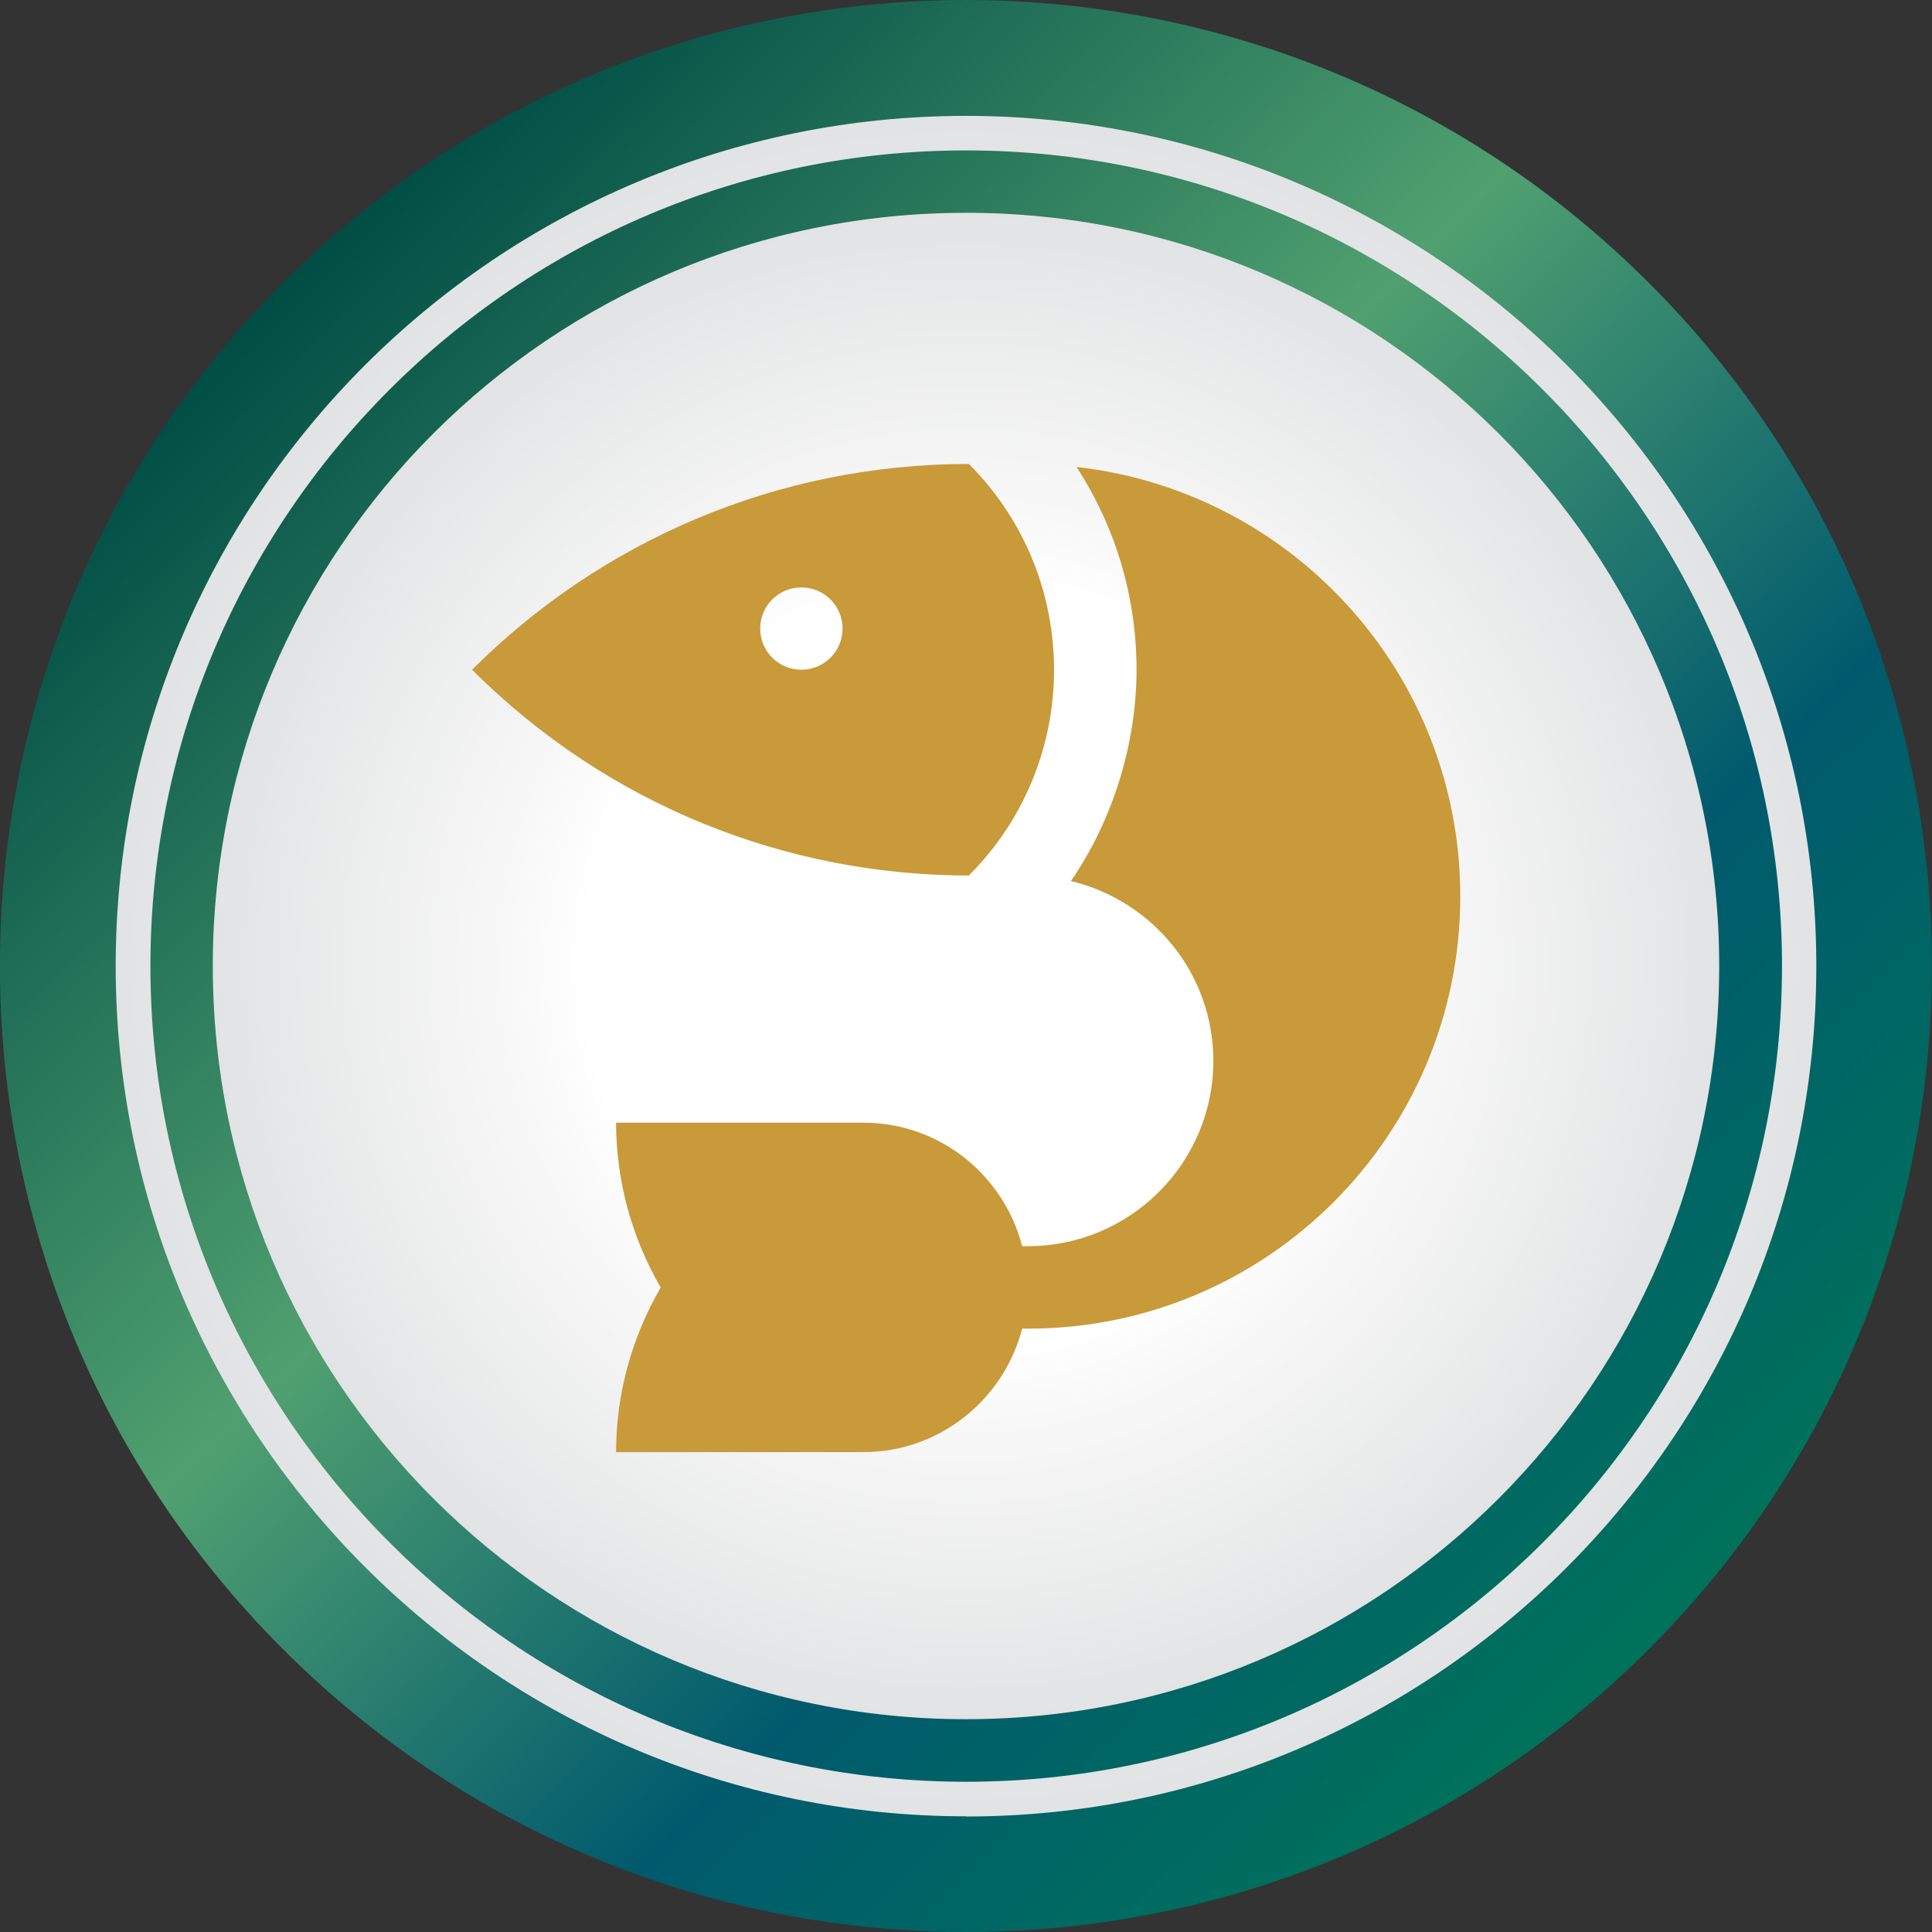
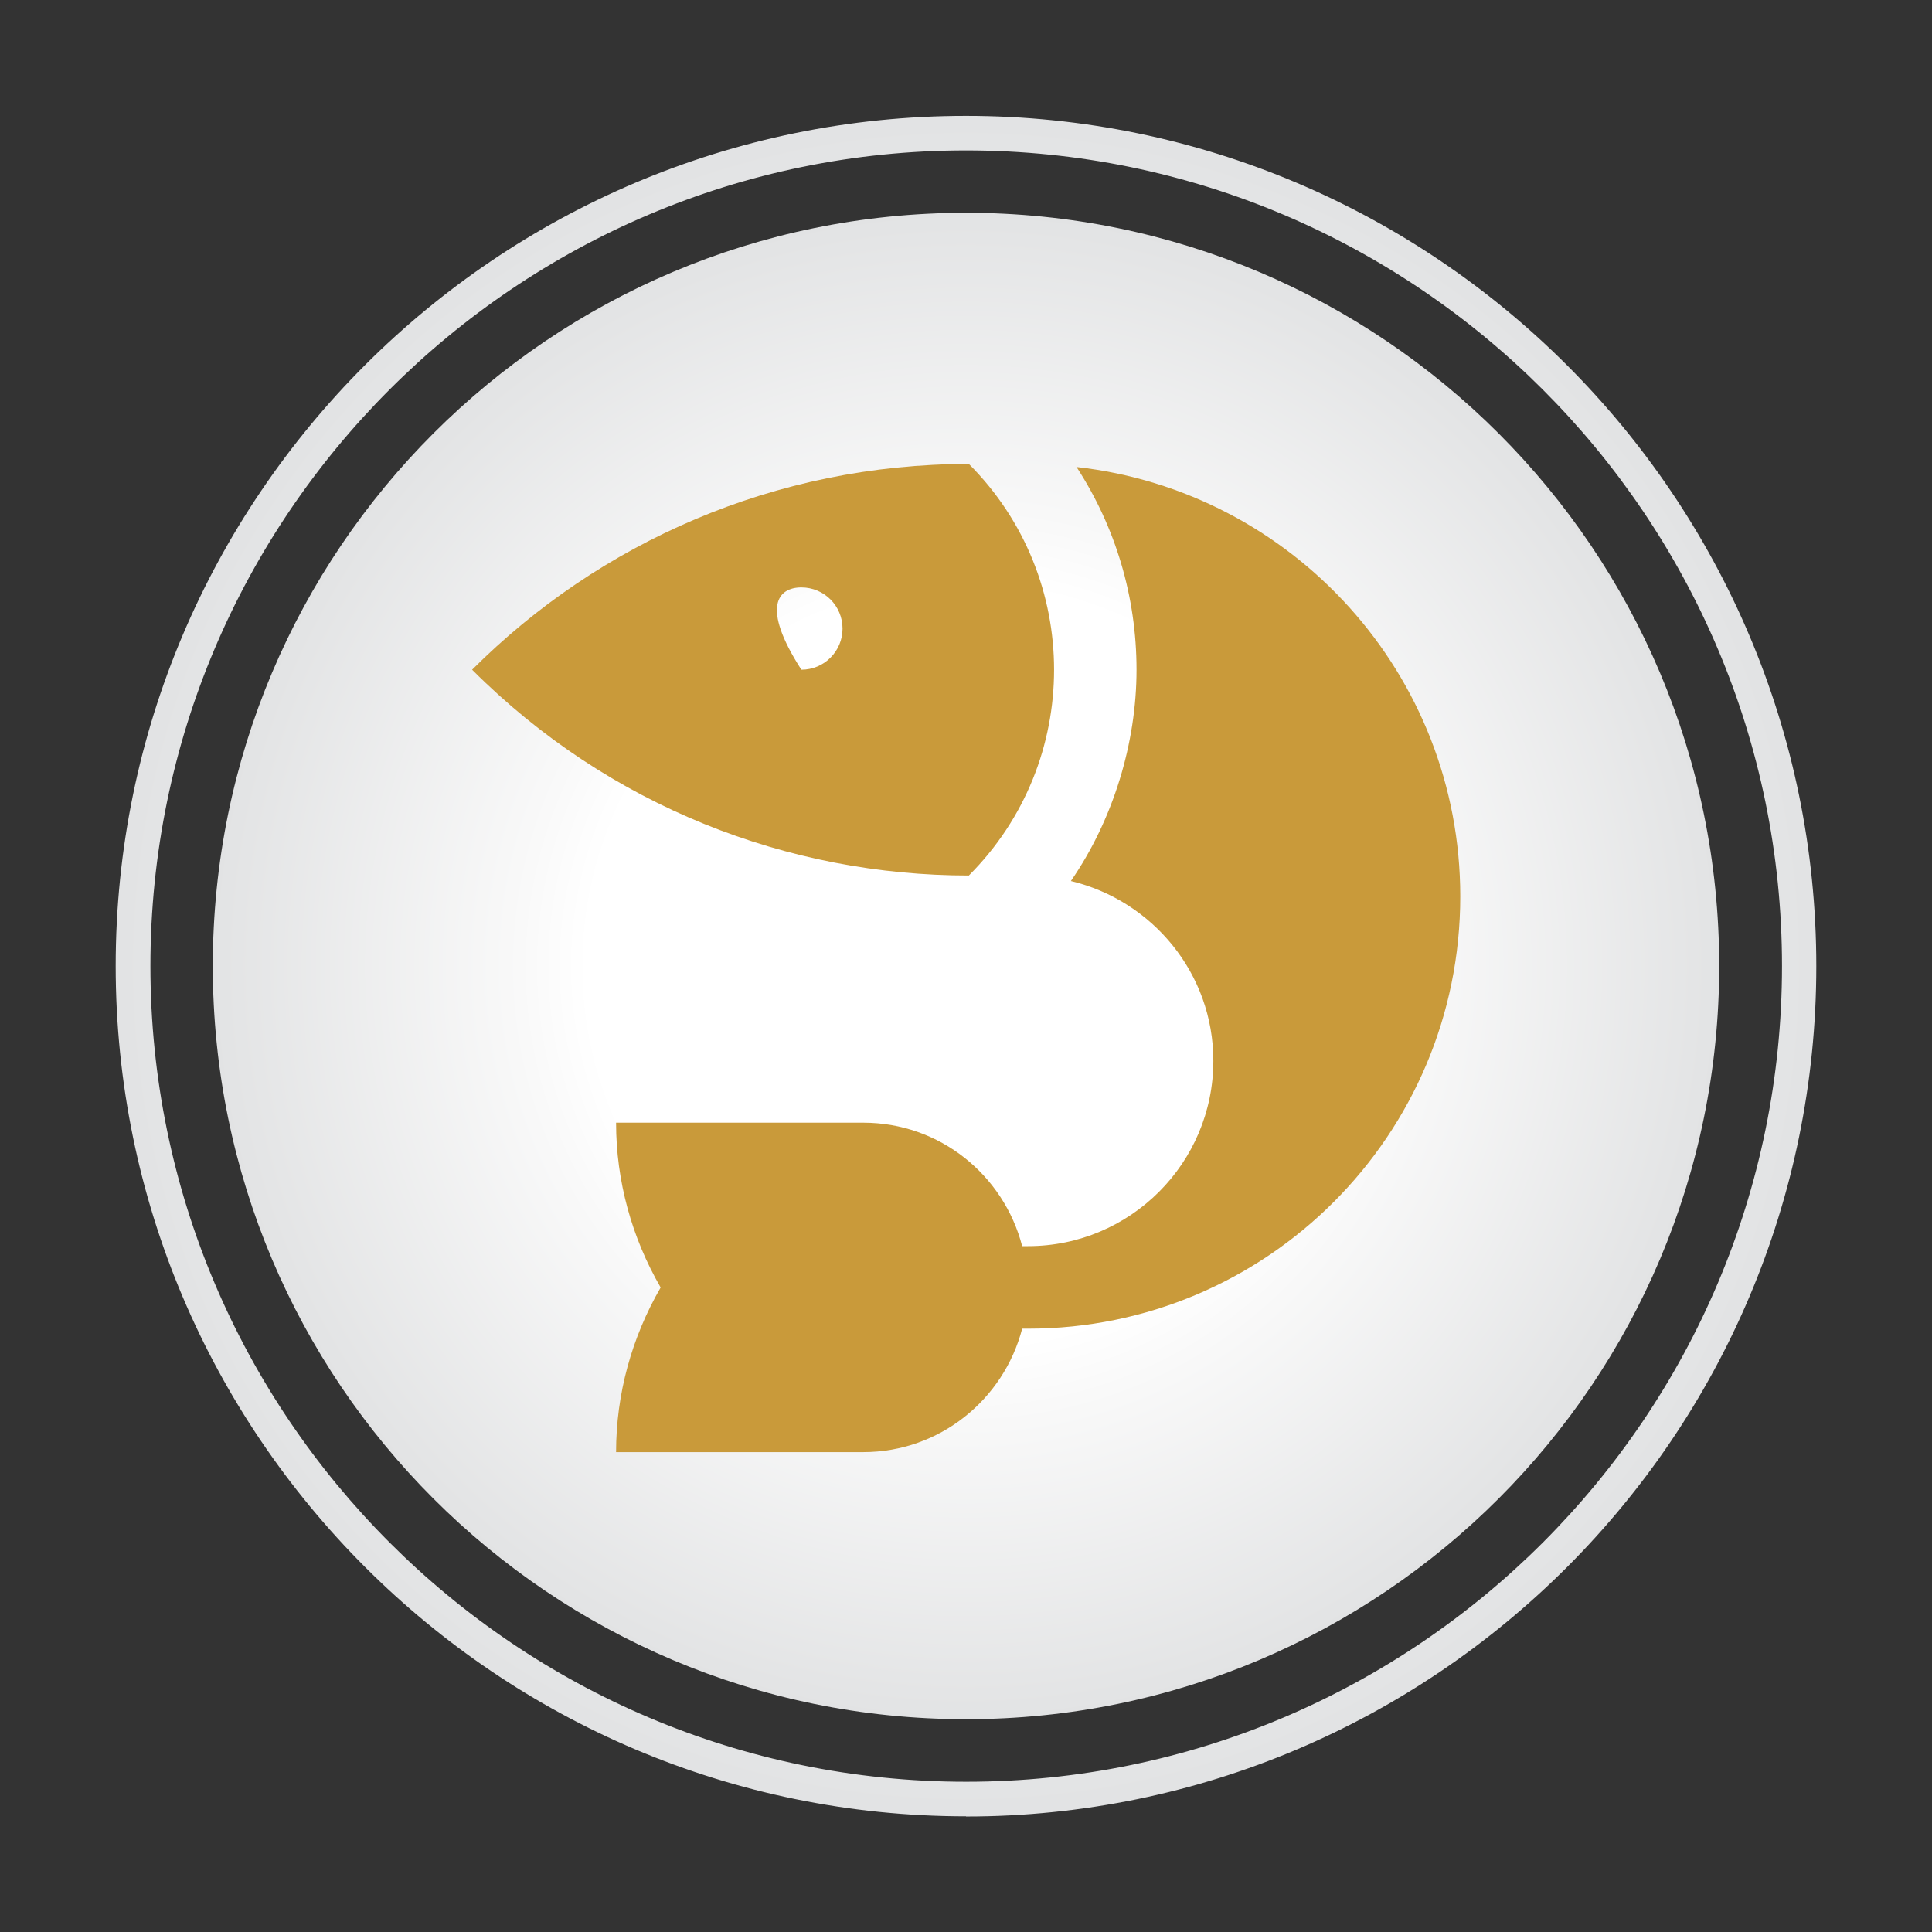
<svg xmlns="http://www.w3.org/2000/svg" width="42" height="42" viewBox="0 0 42 42" fill="none">
  <rect x="0" y="0" width="42" height="42" fill="#333333" stroke="none" />
  <g clip-path="url(#clip0_345_2865)">
    <g clip-path="url(#clip1_345_2865)">
-       <path d="M35.847 35.849C44.048 27.648 44.048 14.352 35.847 6.151C27.646 -2.05 14.35 -2.05 6.149 6.151C-2.052 14.352 -2.052 27.648 6.149 35.849C14.35 44.05 27.646 44.05 35.847 35.849Z" fill="url(#paint0_linear_345_2865)" />
      <path d="M21 37.374C30.043 37.374 37.374 30.043 37.374 21C37.374 11.957 30.043 4.626 21 4.626C11.957 4.626 4.626 11.957 4.626 21C4.626 30.043 11.957 37.374 21 37.374Z" fill="url(#paint1_radial_345_2865)" />
      <path d="M21 39.485C10.807 39.485 2.515 31.193 2.515 21C2.515 10.807 10.807 2.519 21 2.519C31.193 2.519 39.485 10.811 39.485 21.004C39.485 31.197 31.193 39.489 21 39.489V39.485ZM21 3.27C11.224 3.27 3.27 11.224 3.27 21C3.27 30.776 11.224 38.734 21.004 38.734C30.785 38.734 38.739 30.78 38.739 21C38.739 11.22 30.78 3.27 21 3.27Z" fill="url(#paint2_radial_345_2865)" />
-       <path d="M21.062 10.086C16.844 10.086 13.026 11.797 10.263 14.559C13.244 17.541 17.153 19.033 21.062 19.033C23.532 16.563 23.532 12.556 21.062 10.086ZM17.421 14.559C16.926 14.559 16.526 14.159 16.526 13.665C16.526 13.17 16.926 12.77 17.421 12.77C17.916 12.77 18.316 13.17 18.316 13.665C18.316 14.159 17.916 14.559 17.421 14.559Z" fill="#C99A3A" />
+       <path d="M21.062 10.086C16.844 10.086 13.026 11.797 10.263 14.559C13.244 17.541 17.153 19.033 21.062 19.033C23.532 16.563 23.532 12.556 21.062 10.086ZM17.421 14.559C16.526 13.17 16.926 12.77 17.421 12.77C17.916 12.77 18.316 13.17 18.316 13.665C18.316 14.159 17.916 14.559 17.421 14.559Z" fill="#C99A3A" />
      <path d="M23.4 10.148C24.249 11.45 24.707 12.972 24.707 14.559C24.707 16.147 24.204 17.813 23.28 19.153C25.053 19.578 26.377 21.161 26.377 23.062C26.377 25.284 24.571 27.09 22.348 27.09H22.221C21.821 25.548 20.435 24.406 18.765 24.406H13.393C13.393 25.676 13.735 26.905 14.362 27.989C13.735 29.073 13.393 30.302 13.393 31.568H18.765C20.431 31.568 21.821 30.422 22.221 28.884H22.348C27.54 28.884 31.745 24.674 31.745 19.487C31.745 14.654 28.096 10.675 23.4 10.152V10.148Z" fill="#C99A3A" />
    </g>
  </g>
  <defs>
    <linearGradient id="paint0_linear_345_2865" x1="35.576" y1="35.806" x2="5.98" y2="5.778" gradientUnits="userSpaceOnUse">
      <stop stop-color="#00725B" />
      <stop offset="0.28" stop-color="#005A6D" />
      <stop offset="0.59" stop-color="#50A070" />
      <stop offset="0.99" stop-color="#004D45" />
    </linearGradient>
    <radialGradient id="paint1_radial_345_2865" cx="0" cy="0" r="1" gradientUnits="userSpaceOnUse" gradientTransform="translate(21 21) scale(16.374)">
      <stop stop-color="white" />
      <stop offset="0.5" stop-color="white" />
      <stop offset="0.59" stop-color="#F9F9F9" />
      <stop offset="1" stop-color="#E2E3E4" />
    </radialGradient>
    <radialGradient id="paint2_radial_345_2865" cx="0" cy="0" r="1" gradientUnits="userSpaceOnUse" gradientTransform="translate(21 21) scale(18.485)">
      <stop stop-color="white" />
      <stop offset="0.5" stop-color="#F6F6F6" />
      <stop offset="1" stop-color="#E2E3E4" />
    </radialGradient>
    <clipPath id="clip0_345_2865">
      <rect width="42" height="42" fill="white" />
    </clipPath>
    <clipPath id="clip1_345_2865">
      <rect width="42" height="42" fill="white" />
    </clipPath>
  </defs>
</svg>